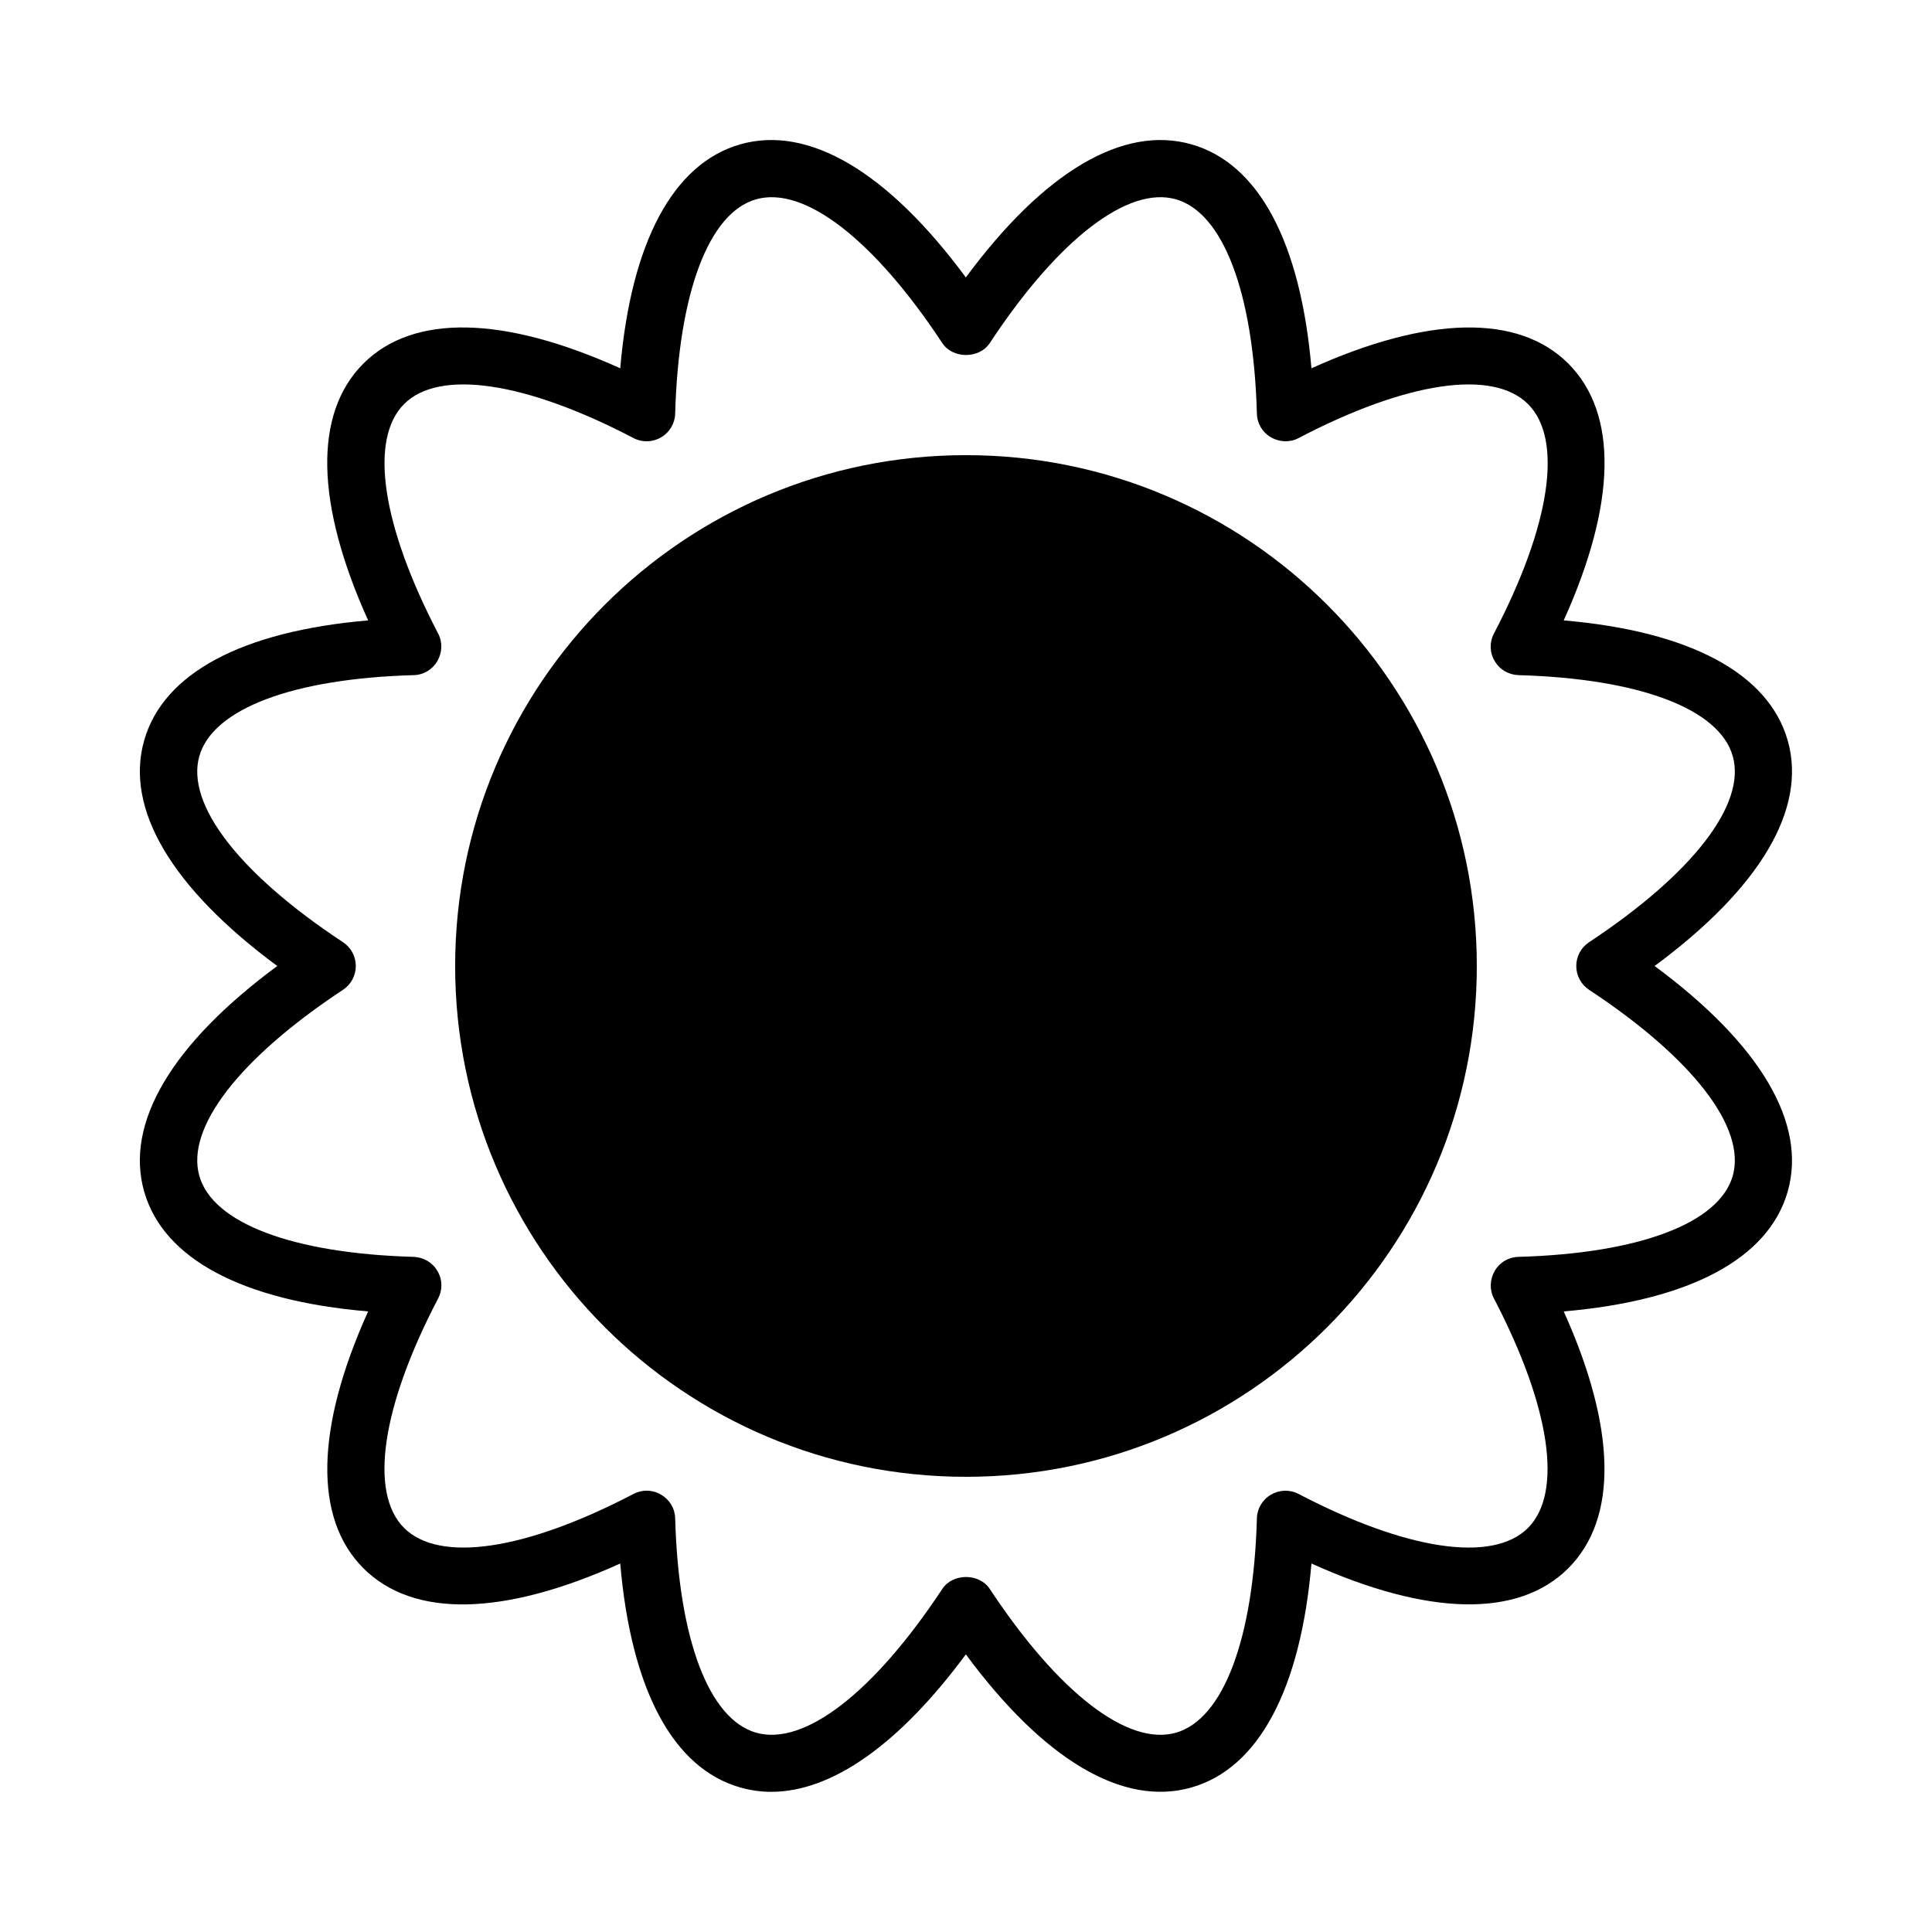
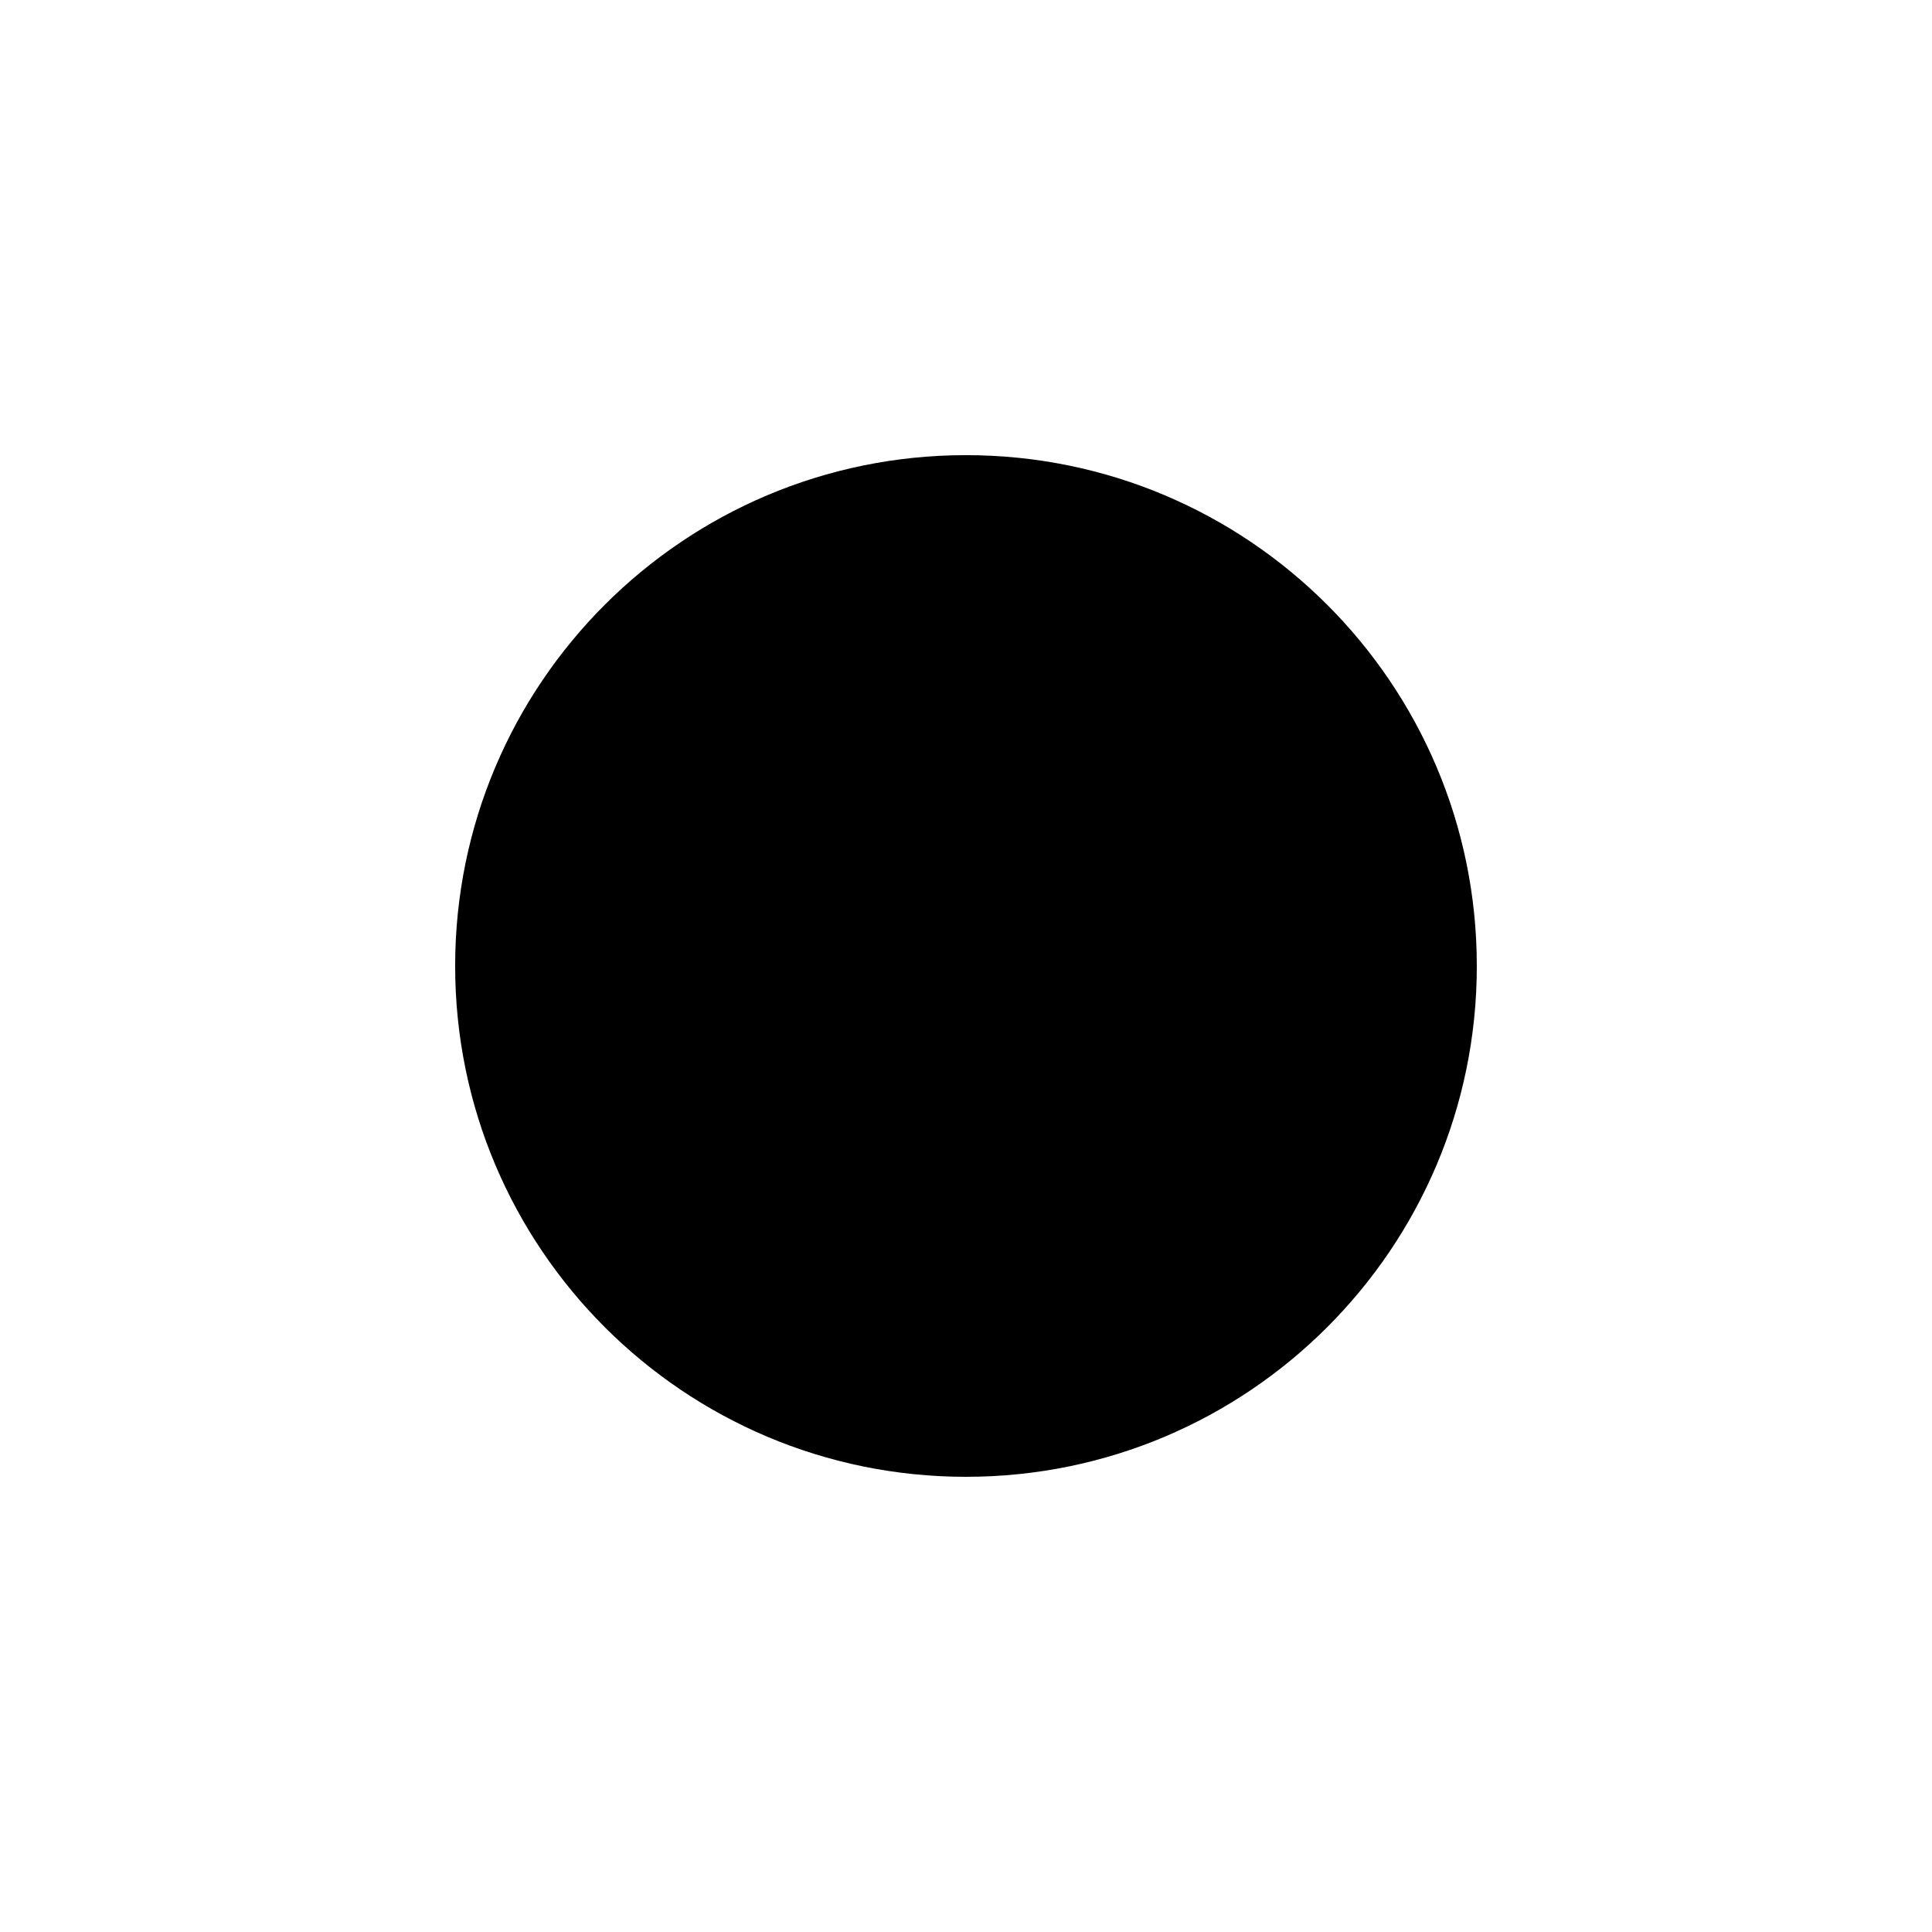
<svg xmlns="http://www.w3.org/2000/svg" fill="#000000" width="800px" height="800px" version="1.1" viewBox="144 144 512 512">
  <g>
-     <path d="m617.75 340.2c-5.09-17.785-25.996-28.918-59.348-31.789 13.957-30.883 14.461-54.816 1.211-68.066-13.199-13.199-37.18-12.695-68.066 1.258-2.871-33.352-13.957-54.262-31.789-59.348-18.137-5.188-39.145 7.305-59.801 35.266-20.656-27.961-41.664-40.457-59.801-35.266-17.785 5.09-28.918 25.996-31.789 59.348-30.883-13.957-54.863-14.461-68.066-1.258-13.25 13.25-12.695 37.18 1.258 68.066-33.352 2.871-54.262 13.957-59.348 31.789-5.188 18.137 7.305 39.145 35.266 59.801-27.961 20.656-40.457 41.664-35.266 59.801 5.09 17.785 25.996 28.918 59.348 31.738-13.957 30.883-14.461 54.863-1.258 68.066 13.25 13.25 37.18 12.695 68.066-1.258 2.871 33.352 13.957 54.262 31.789 59.348 2.672 0.754 5.441 1.16 8.211 1.16 16.121 0 33.957-12.594 51.59-36.426 20.656 27.961 41.664 40.457 59.801 35.266 17.785-5.09 28.918-25.996 31.789-59.348 30.883 13.957 54.863 14.461 68.066 1.258 13.25-13.25 12.695-37.18-1.211-68.066 33.352-2.871 54.262-13.957 59.348-31.738 5.188-18.137-7.305-39.145-35.266-59.801 27.961-20.656 40.457-41.664 35.266-59.801zm-52.648 53.504c-2.117 1.41-3.375 3.777-3.375 6.297 0 2.519 1.258 4.887 3.375 6.297 27.508 18.137 41.715 36.578 38.09 49.324-3.578 12.543-24.789 20.555-56.781 21.461-2.621 0.051-4.988 1.461-6.297 3.727-1.309 2.266-1.41 5.039-0.203 7.305 14.965 28.719 18.34 51.438 9.02 60.809-9.32 9.32-32.094 5.996-60.809-9.02-2.316-1.211-5.09-1.109-7.305 0.203-2.266 1.309-3.68 3.727-3.727 6.297-0.906 31.992-8.918 53.203-21.461 56.781-12.746 3.629-31.188-10.629-49.324-38.09-2.769-4.231-9.824-4.231-12.594 0-18.137 27.457-36.578 41.715-49.324 38.09-12.543-3.578-20.555-24.789-21.461-56.781-0.051-2.621-1.461-4.988-3.727-6.297-1.16-0.707-2.519-1.059-3.828-1.059-1.211 0-2.418 0.301-3.477 0.855-28.719 15.012-51.438 18.34-60.809 9.02-9.32-9.32-5.996-32.094 9.02-60.809 1.211-2.316 1.16-5.09-0.203-7.305-1.309-2.266-3.68-3.629-6.297-3.727-31.992-0.906-53.254-8.918-56.781-21.461-3.629-12.746 10.629-31.188 38.09-49.324 2.117-1.41 3.375-3.777 3.375-6.297 0-2.519-1.258-4.887-3.375-6.297-27.508-18.137-41.715-36.578-38.09-49.324 3.578-12.543 24.789-20.555 56.781-21.461 2.621-0.051 4.988-1.461 6.297-3.727 1.309-2.266 1.41-5.039 0.203-7.305-14.965-28.719-18.34-51.438-9.02-60.809 9.32-9.32 32.094-5.996 60.809 9.02 2.316 1.211 5.09 1.109 7.305-0.203 2.266-1.309 3.68-3.727 3.727-6.297 0.906-31.992 8.918-53.254 21.461-56.781 12.746-3.629 31.188 10.629 49.324 38.09 2.769 4.231 9.824 4.231 12.594 0 18.137-27.508 36.625-41.715 49.324-38.09 12.543 3.578 20.555 24.789 21.461 56.781 0.051 2.621 1.461 4.988 3.727 6.297s5.039 1.41 7.305 0.203c28.719-15.012 51.438-18.34 60.809-9.02 9.371 9.32 5.996 32.094-9.02 60.809-1.211 2.316-1.16 5.09 0.203 7.305 1.309 2.266 3.68 3.629 6.297 3.727 31.992 0.906 53.254 8.918 56.781 21.461 3.629 12.746-10.629 31.188-38.09 49.324z" />
    <path d="m535.37 400c0 74.762-60.609 135.37-135.37 135.37-74.766 0-135.38-60.609-135.38-135.37 0-74.766 60.609-135.38 135.38-135.38 74.762 0 135.37 60.609 135.37 135.38" />
  </g>
</svg>